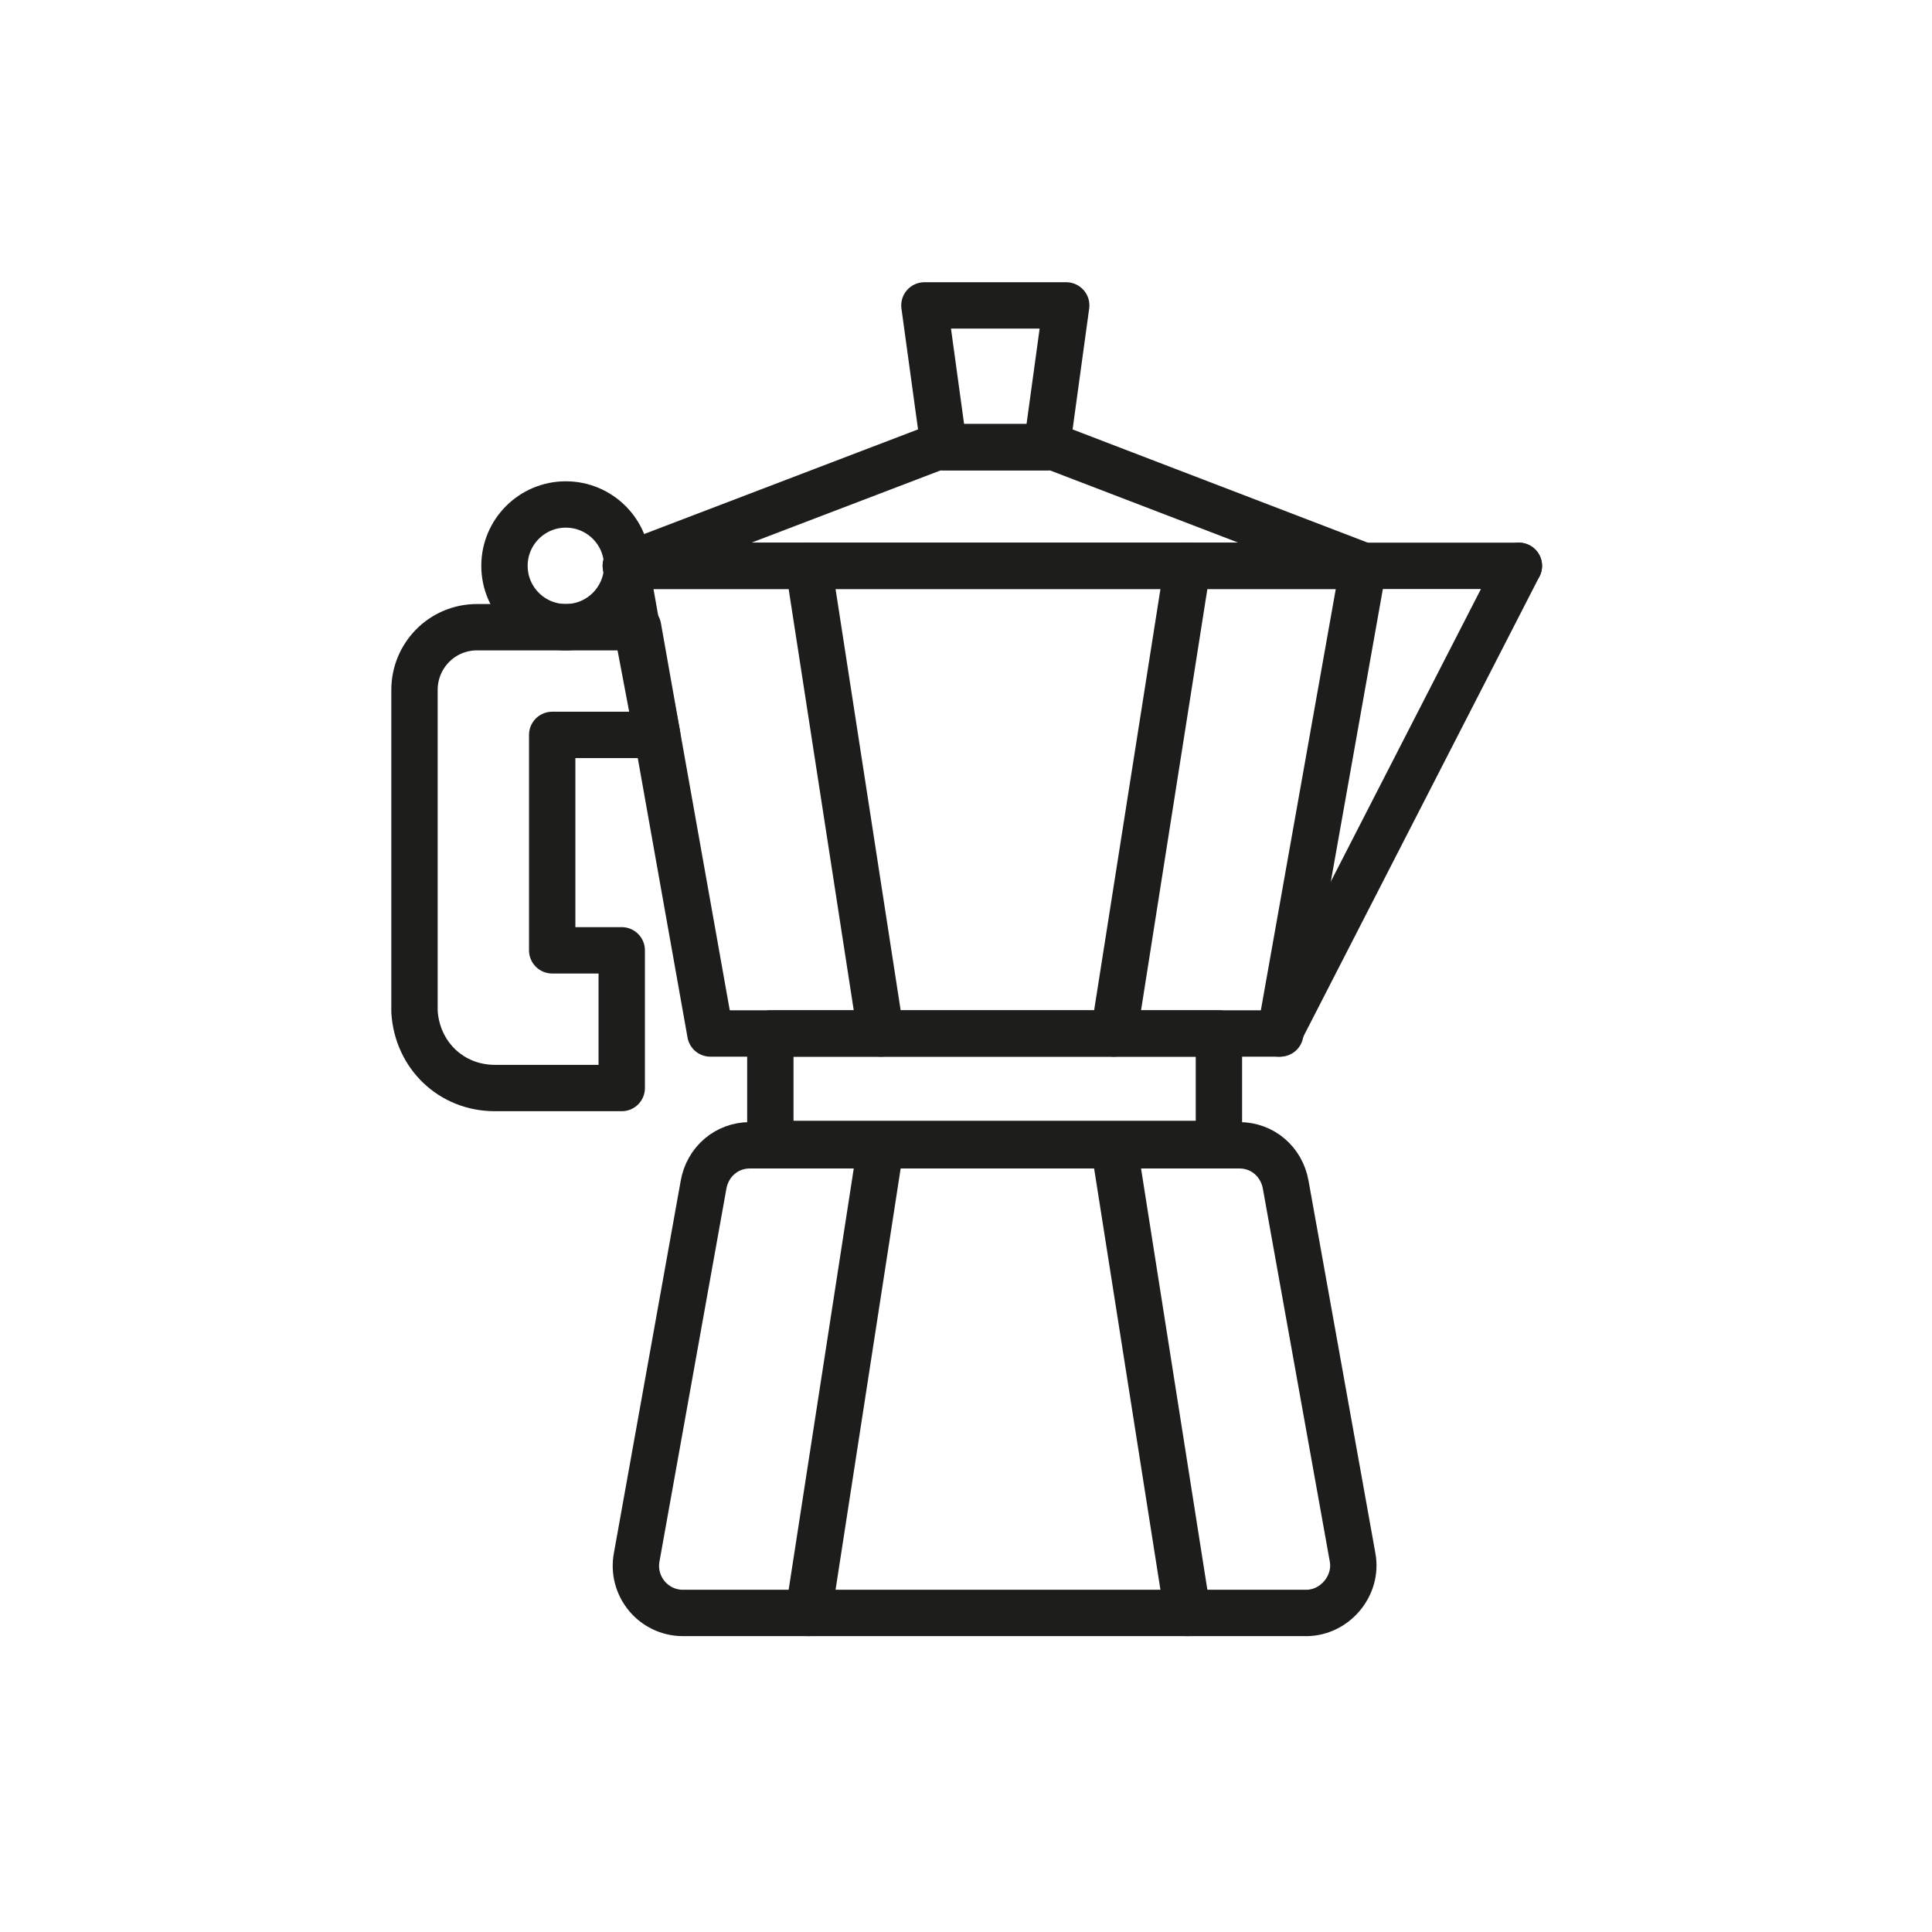
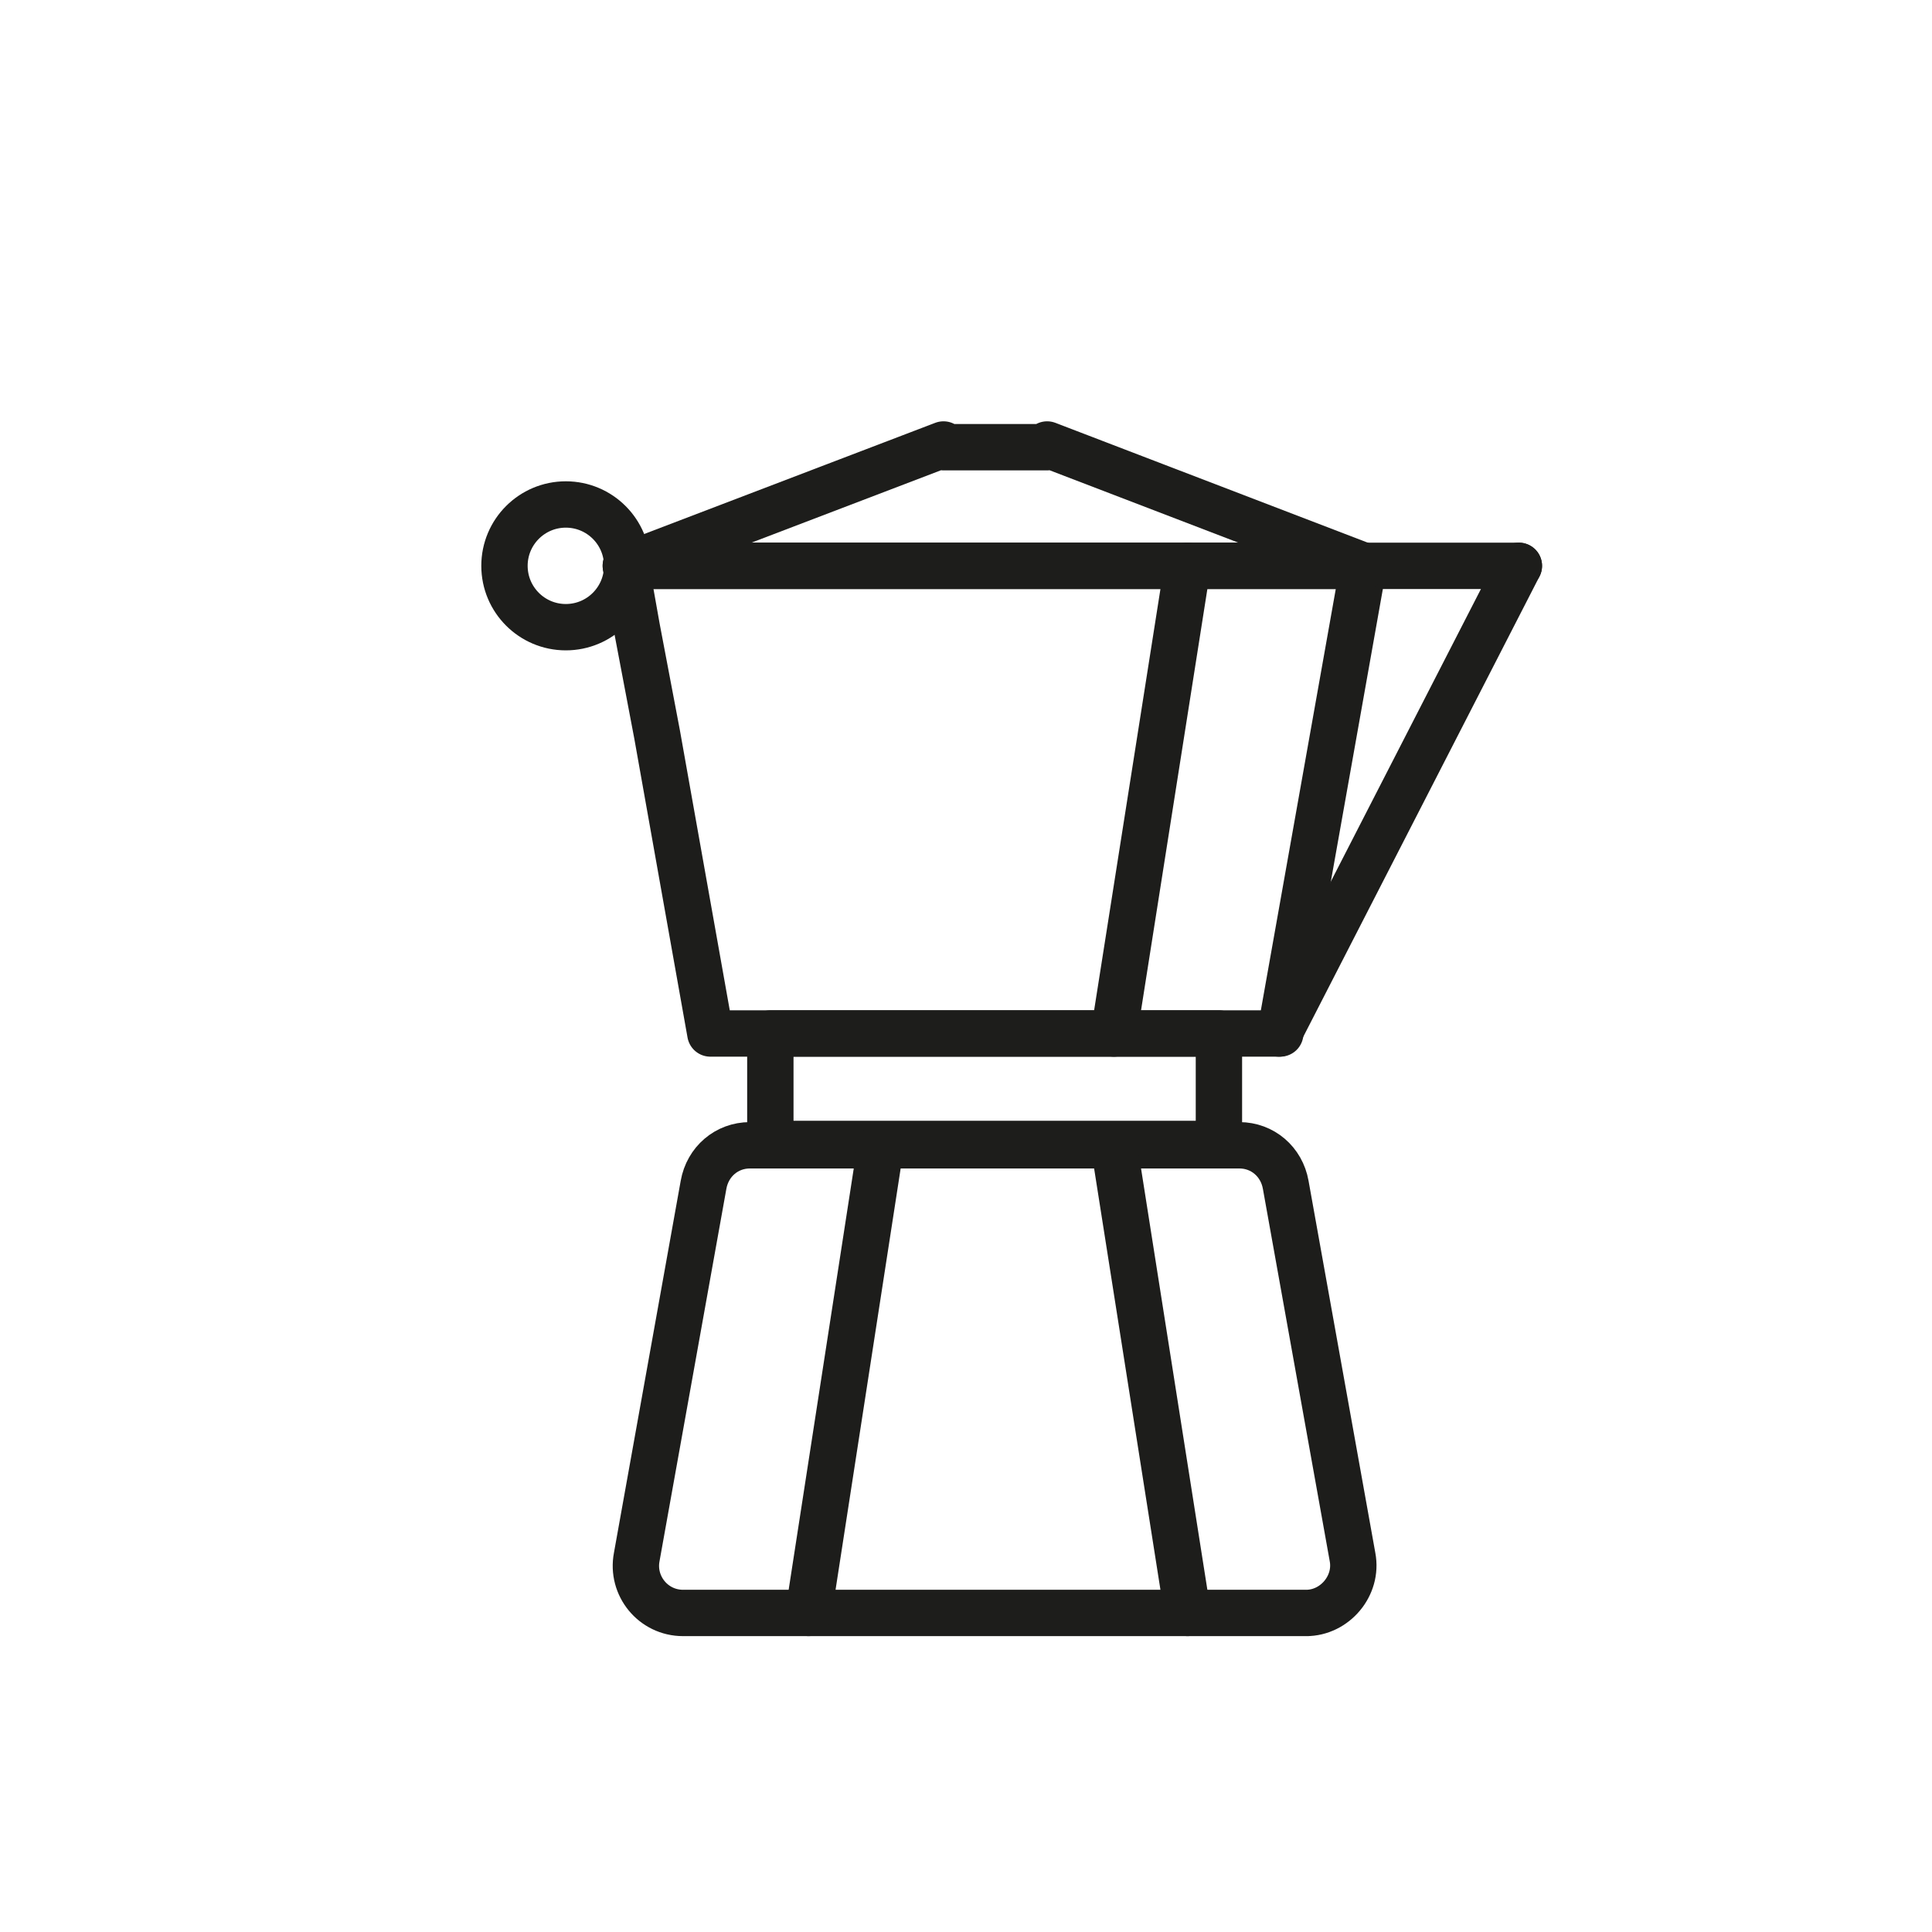
<svg xmlns="http://www.w3.org/2000/svg" id="Warstwa_1" version="1.1" viewBox="0 0 141.7 141.7">
  <defs>
    <style>
      .st0 {
        fill: none;
        stroke: #1d1d1b;
        stroke-linecap: round;
        stroke-linejoin: round;
        stroke-width: 3.4px;
      }
    </style>
  </defs>
  <path class="st0" d="M95.9,118.3h-45.8c-2.2,0-3.8-2-3.4-4.1l4.9-27.3c.3-1.7,1.7-2.9,3.4-2.9h35.9c1.7,0,3.1,1.2,3.4,2.9l4.9,27.3c.4,2.1-1.3,4.1-3.4,4.1Z" />
  <polygon class="st0" points="100 41.5 93.9 75.8 52.1 75.8 48.2 53.9 46.7 46 45.9 41.5 100 41.5" />
  <rect class="st0" x="56.5" y="75.8" width="32.9" height="8.1" />
  <line class="st0" x1="93.8" y1="75.8" x2="111.4" y2="41.5" />
  <line class="st0" x1="100" y1="41.5" x2="111.4" y2="41.5" />
  <polygon class="st0" points="100 41.5 45.9 41.5 69.2 32.6 69.2 32.8 76.8 32.8 76.8 32.6 100 41.5" />
-   <polygon class="st0" points="78.2 22.4 76.8 32.6 76.8 32.8 69.2 32.8 69.2 32.6 67.8 22.4 78.2 22.4" />
  <circle class="st0" cx="41.5" cy="41.5" r="4.5" />
-   <path class="st0" d="M40.5,69.7h5.1v10.1h-9.3c-3.2,0-5.7-2.4-5.9-5.6,0,0,0-.2,0-.3v-23.3c0-2.5,2-4.6,4.6-4.6h11.8l1.4,7.9h-7.7v15.8Z" />
  <line class="st0" x1="87.1" y1="41.5" x2="81.7" y2="75.8" />
-   <line class="st0" x1="59.3" y1="41.5" x2="64.6" y2="75.8" />
  <line class="st0" x1="87.1" y1="118.3" x2="81.7" y2="84" />
  <line class="st0" x1="59.3" y1="118.3" x2="64.6" y2="84" />
</svg>